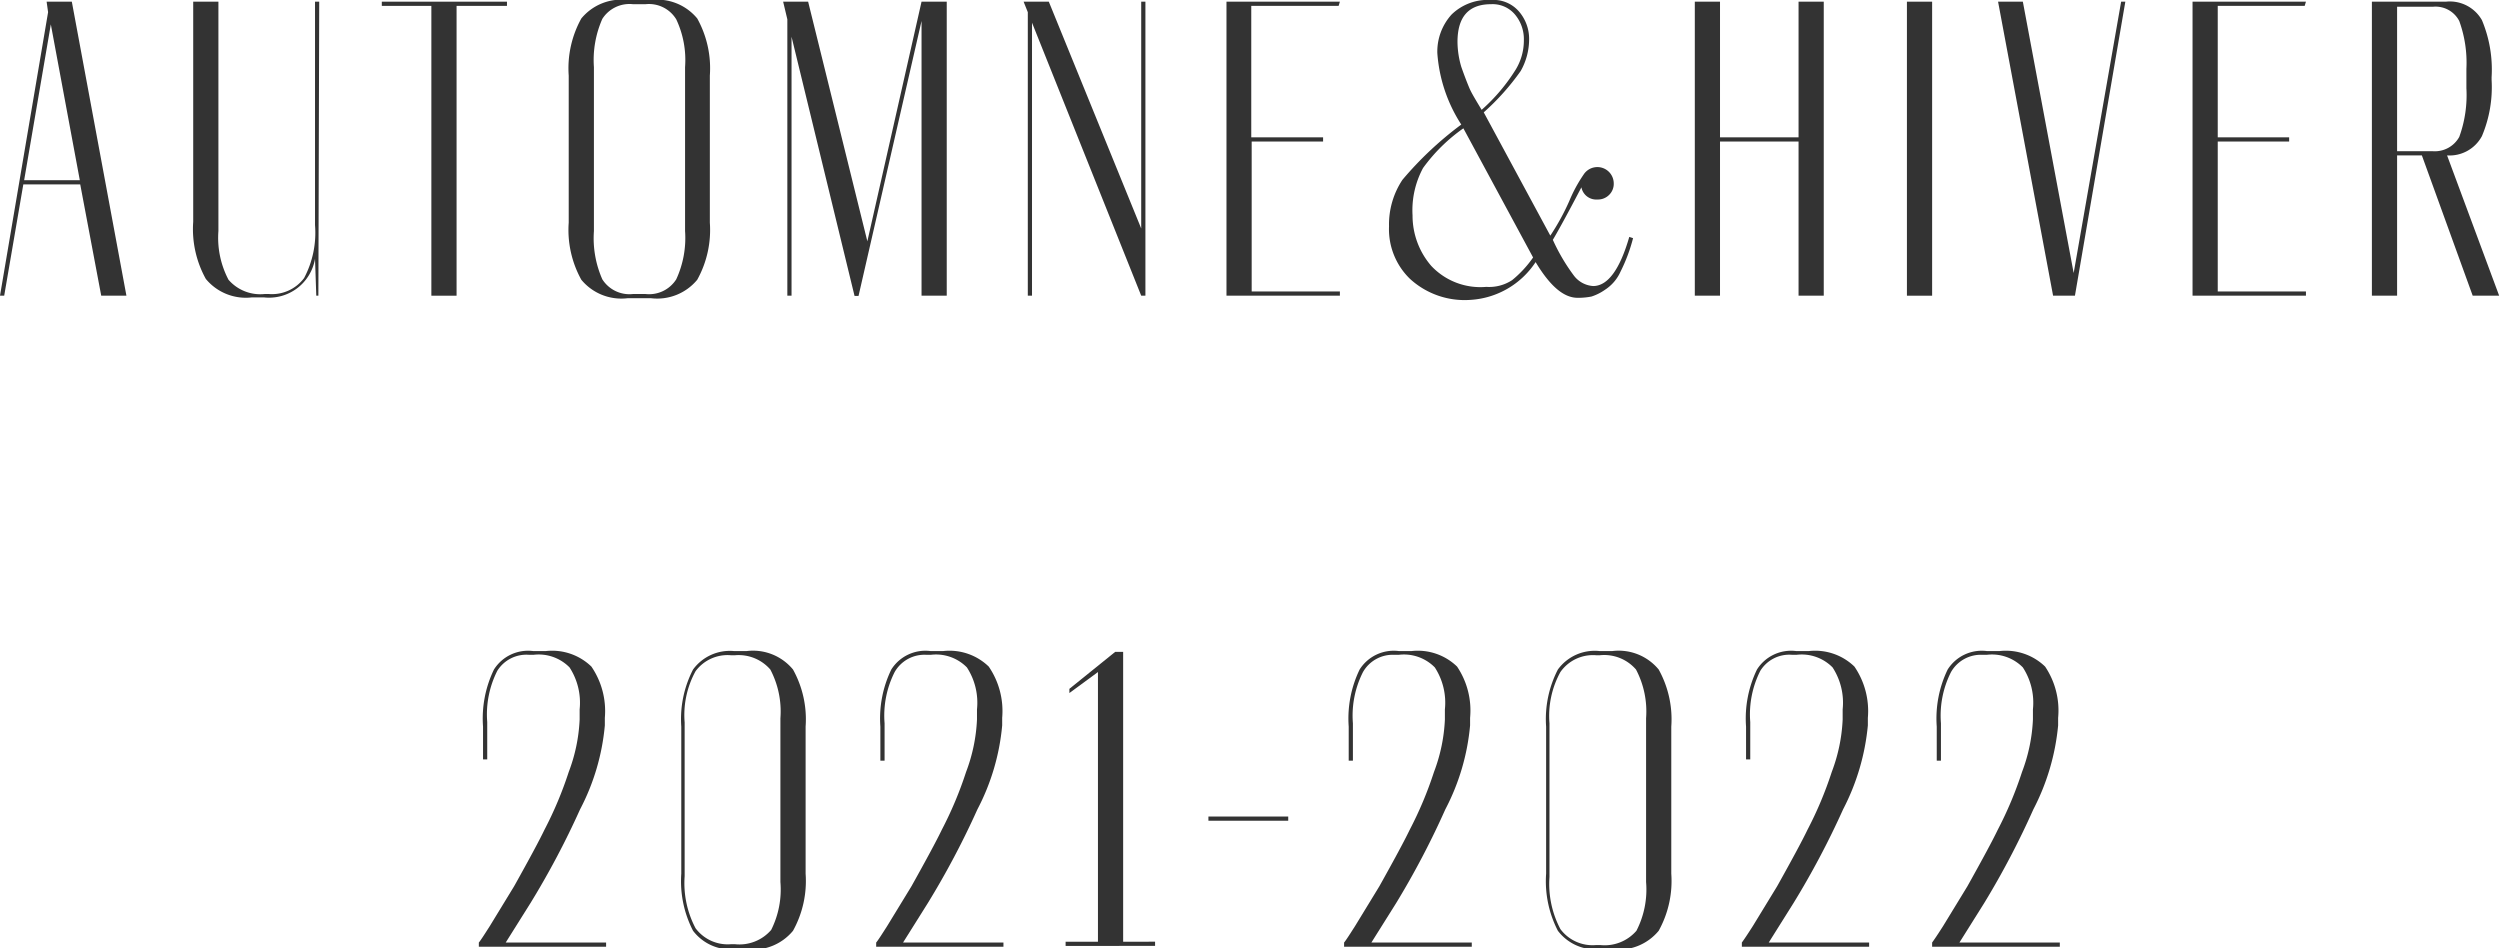
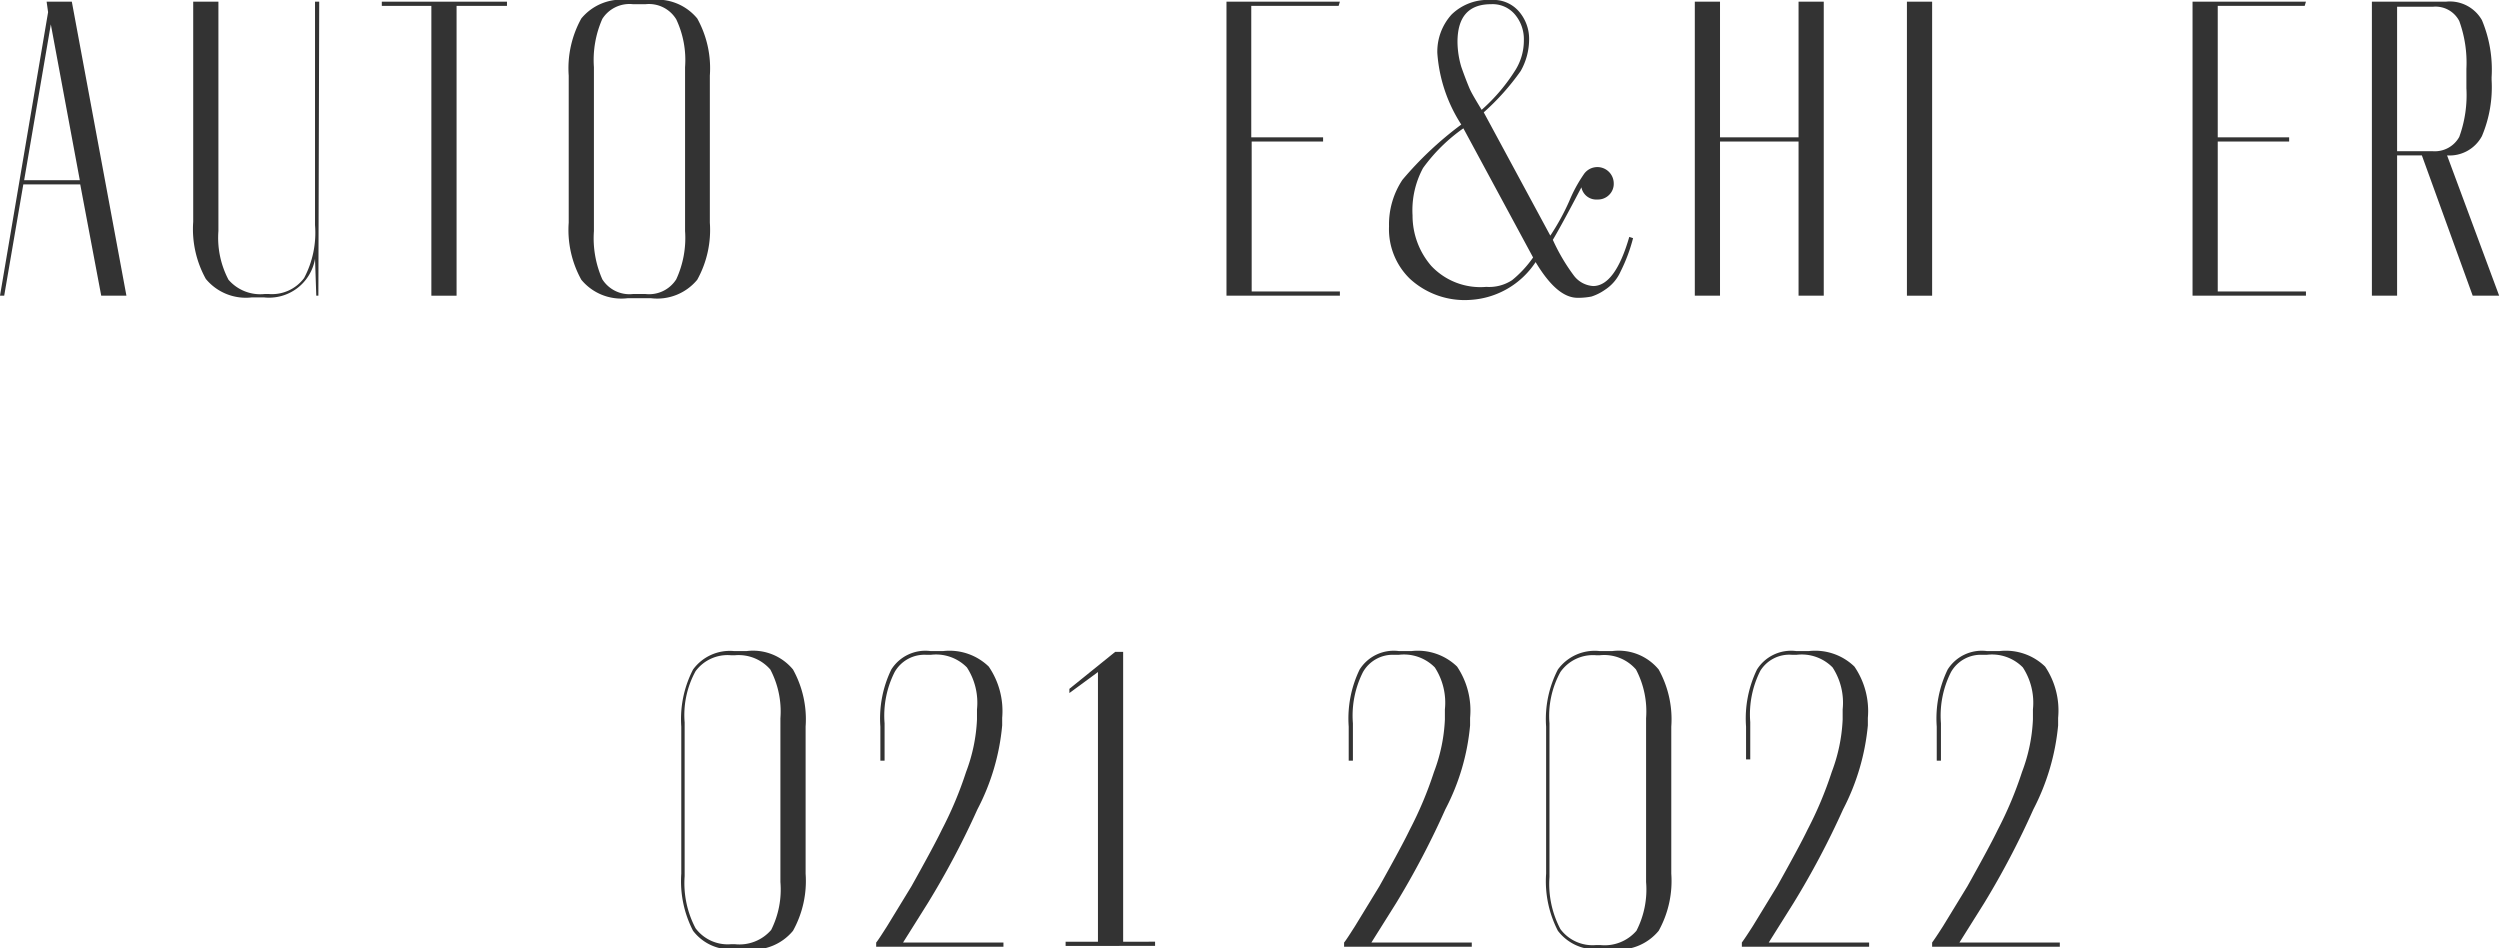
<svg xmlns="http://www.w3.org/2000/svg" viewBox="0 0 119.04 45.16">
  <defs>
    <style>.cls-1{isolation:isolate;}.cls-2{fill:#333;}</style>
  </defs>
  <g id="レイヤー_2" data-name="レイヤー 2">
    <g id="レイヤー_1-2" data-name="レイヤー 1">
      <g class="cls-1">
        <g class="cls-1">
          <path class="cls-2" d="M3.42.08l2.6,14H4.82l-1-5.3H1.11L.2,14.08H0L2.29.58,2.22.08Zm-1,1.08L1.15,8.58H3.8Z" />
          <path class="cls-2" d="M15.16,14.08h-.1L15,12.32a2.22,2.22,0,0,1-2.44,1.84H12a2.47,2.47,0,0,1-2.2-.88,4.89,4.89,0,0,1-.6-2.72V.08h1.2V11a4.29,4.29,0,0,0,.48,2.32,2,2,0,0,0,1.72.68h.2a1.91,1.91,0,0,0,1.68-.76A4.6,4.6,0,0,0,15,10.72V.08h.2Z" />
          <path class="cls-2" d="M24.14.08l0,.2H21.74v13.8h-1.2V.28H18.18l0-.2Z" />
          <path class="cls-2" d="M29.88,0H31a2.47,2.47,0,0,1,2.2.88,4.89,4.89,0,0,1,.6,2.72v7a4.89,4.89,0,0,1-.6,2.72,2.47,2.47,0,0,1-2.2.88H29.88a2.47,2.47,0,0,1-2.2-.88,4.89,4.89,0,0,1-.6-2.72v-7a4.89,4.89,0,0,1,.6-2.72A2.47,2.47,0,0,1,29.88,0Zm2.74,11V3.2A4.55,4.55,0,0,0,32.2.92,1.52,1.52,0,0,0,30.74.2h-.6a1.53,1.53,0,0,0-1.46.7,4.85,4.85,0,0,0-.4,2.3V11a4.85,4.85,0,0,0,.4,2.3,1.53,1.53,0,0,0,1.46.7h.6a1.53,1.53,0,0,0,1.46-.7A4.69,4.69,0,0,0,32.62,11Z" />
-           <path class="cls-2" d="M45.08.08v14h-1.2V1l-3,13.09h-.19l-3-12.34V14.08h-.2V.92l-.2-.84h1.19L41.3,11.49,43.88.08Z" />
-           <path class="cls-2" d="M54.54.08v14h-.2l-5.2-13v13h-.2V.58l-.2-.5h1.2l4.4,10.8V.08Z" />
          <path class="cls-2" d="M59.58.28V6.54H63l0,.2h-3.4v7.14h4.2v.2h-5.4V.08h5.4l-.06.2Z" />
          <path class="cls-2" d="M70.65,5.35l3.17,5.87a11.07,11.07,0,0,0,.9-1.64,6.85,6.85,0,0,1,.68-1.26.78.78,0,0,1,1.44.42.73.73,0,0,1-.22.54.75.75,0,0,1-.56.22.72.72,0,0,1-.76-.58c-.69,1.32-1.15,2.15-1.36,2.5a9.1,9.1,0,0,0,1,1.7,1.25,1.25,0,0,0,.92.5c.69,0,1.27-.78,1.72-2.34l.18.06a7.91,7.91,0,0,1-.6,1.6,2,2,0,0,1-.74.86,2.4,2.4,0,0,1-.64.32,3.23,3.23,0,0,1-.66.06c-.67,0-1.32-.57-2-1.7A4,4,0,0,1,70,14.28a3.85,3.85,0,0,1-2.86-1,3.29,3.29,0,0,1-1-2.5,3.84,3.84,0,0,1,.64-2.22,16.6,16.6,0,0,1,2.8-2.63,7.18,7.18,0,0,1-1.14-3.4A2.63,2.63,0,0,1,69.12.69,2.47,2.47,0,0,1,71,0a1.6,1.6,0,0,1,1.33.55,2,2,0,0,1,.48,1.36,3.07,3.07,0,0,1-.4,1.47A11.53,11.53,0,0,1,70.65,5.35Zm-3.39,4.91a3.66,3.66,0,0,0,.89,2.4,3.21,3.21,0,0,0,2.62,1A2,2,0,0,0,72,13.34,5.24,5.24,0,0,0,73,12.26L69.68,6.11A8.15,8.15,0,0,0,67.76,8,4.24,4.24,0,0,0,67.26,10.26ZM71,.2C69.93.2,69.4.8,69.4,2a4.29,4.29,0,0,0,.18,1.18c.15.43.28.76.38,1s.29.55.59,1.05A8.64,8.64,0,0,0,72.18,3.3a2.66,2.66,0,0,0,.38-1.39,1.82,1.82,0,0,0-.4-1.19A1.39,1.39,0,0,0,71,.2Z" />
          <path class="cls-2" d="M86.84.08v14h-1.2V6.74H81.9v7.34H80.7V.08h1.2V6.54h3.74V.08Z" />
          <path class="cls-2" d="M92,.08v14h-1.2V.08Z" />
-           <path class="cls-2" d="M97.76,14.08,95.14.08h1.18L98.74,13,101,.08h.2l-2.4,14Z" />
          <path class="cls-2" d="M105.6.28V6.54H109l0,.2h-3.4v7.14h4.2v.2h-5.4V.08h5.4l-.06.2Z" />
          <path class="cls-2" d="M112.94,14.08V.08h3.52a1.76,1.76,0,0,1,1.72.88,6.08,6.08,0,0,1,.46,2.72V3.8a6,6,0,0,1-.46,2.68,1.75,1.75,0,0,1-1.66.92L119,14.08h-1.26L115.32,7.4h-1.18v6.68Zm4.5-9.88V3.28A5.83,5.83,0,0,0,117.1,1a1.27,1.27,0,0,0-1.24-.68h-1.72V7.2h1.7a1.33,1.33,0,0,0,1.26-.68A5.83,5.83,0,0,0,117.44,4.2Z" />
        </g>
      </g>
      <g class="cls-1">
        <g class="cls-1">
-           <path class="cls-2" d="M22.8,45.08v-.2c.07-.08.24-.34.52-.78l1.16-1.9c.71-1.27,1.19-2.16,1.44-2.68a17.91,17.91,0,0,0,1.16-2.76,8,8,0,0,0,.52-2.5v-.48a3.08,3.08,0,0,0-.48-2,2.06,2.06,0,0,0-1.72-.6h-.2a1.63,1.63,0,0,0-1.52.76,4.59,4.59,0,0,0-.48,2.44v1.78H23V34.6a5.35,5.35,0,0,1,.52-2.72A1.92,1.92,0,0,1,25.38,31H26a2.69,2.69,0,0,1,2.16.74,3.75,3.75,0,0,1,.64,2.44v.36a10.67,10.67,0,0,1-1.18,4A39.65,39.65,0,0,1,25.26,43l-1.18,1.88h4.78v.2Z" />
          <path class="cls-2" d="M34.94,31h.62a2.47,2.47,0,0,1,2.2.88,4.89,4.89,0,0,1,.6,2.72v7a4.89,4.89,0,0,1-.6,2.72,2.47,2.47,0,0,1-2.2.88H35a2.26,2.26,0,0,1-2-.88,5.14,5.14,0,0,1-.56-2.72v-7a5.14,5.14,0,0,1,.56-2.72A2.17,2.17,0,0,1,34.94,31Zm2.22,11V34.2a4.29,4.29,0,0,0-.48-2.32A2,2,0,0,0,35,31.2h-.2a1.89,1.89,0,0,0-1.68.76,4.33,4.33,0,0,0-.52,2.44v7.32a4.6,4.6,0,0,0,.52,2.48,1.91,1.91,0,0,0,1.68.76H35a2,2,0,0,0,1.72-.68A4.29,4.29,0,0,0,37.16,42Z" />
          <path class="cls-2" d="M41.72,45.08v-.2c.07-.08.24-.34.52-.78l1.16-1.9c.71-1.27,1.19-2.16,1.44-2.68A17.91,17.91,0,0,0,46,36.76a8,8,0,0,0,.52-2.5v-.48a3.08,3.08,0,0,0-.48-2,2.06,2.06,0,0,0-1.72-.6h-.2A1.63,1.63,0,0,0,42.6,32a4.59,4.59,0,0,0-.48,2.44v1.78h-.2V34.6a5.35,5.35,0,0,1,.52-2.72A1.92,1.92,0,0,1,44.3,31h.62a2.69,2.69,0,0,1,2.16.74,3.75,3.75,0,0,1,.64,2.44v.36a10.67,10.67,0,0,1-1.18,4A39.65,39.65,0,0,1,44.18,43L43,44.88h4.78v.2Z" />
          <path class="cls-2" d="M50.92,33v-.2l2.18-1.76h.38v13.8H55v.2H50.74v-.2h1.54V32Z" />
-           <path class="cls-2" d="M57.54,38.88h3.8v.2h-3.8Z" />
          <path class="cls-2" d="M64,45.08v-.2c.07-.08.24-.34.52-.78l1.16-1.9c.71-1.27,1.19-2.16,1.44-2.68a17.91,17.91,0,0,0,1.16-2.76,8,8,0,0,0,.52-2.5v-.48a3.08,3.08,0,0,0-.48-2,2.06,2.06,0,0,0-1.72-.6h-.2A1.63,1.63,0,0,0,64.9,32a4.59,4.59,0,0,0-.48,2.44v1.78h-.2V34.6a5.35,5.35,0,0,1,.52-2.72A1.92,1.92,0,0,1,66.6,31h.62a2.69,2.69,0,0,1,2.16.74A3.75,3.75,0,0,1,70,34.18v.36a10.67,10.67,0,0,1-1.18,4A39.65,39.65,0,0,1,66.48,43L65.3,44.88h4.78v.2Z" />
          <path class="cls-2" d="M76.16,31h.62a2.47,2.47,0,0,1,2.2.88,4.89,4.89,0,0,1,.6,2.72v7a4.89,4.89,0,0,1-.6,2.72,2.47,2.47,0,0,1-2.2.88h-.6a2.26,2.26,0,0,1-2-.88,5.14,5.14,0,0,1-.56-2.72v-7a5.14,5.14,0,0,1,.56-2.72A2.17,2.17,0,0,1,76.16,31Zm2.22,11V34.2a4.29,4.29,0,0,0-.48-2.32,2,2,0,0,0-1.72-.68H76A1.89,1.89,0,0,0,74.3,32a4.33,4.33,0,0,0-.52,2.44v7.32a4.6,4.6,0,0,0,.52,2.48A1.91,1.91,0,0,0,76,45h.2a2,2,0,0,0,1.72-.68A4.29,4.29,0,0,0,78.38,42Z" />
          <path class="cls-2" d="M82.94,45.08v-.2c.06-.08.24-.34.52-.78l1.16-1.9c.71-1.27,1.19-2.16,1.44-2.68a17.91,17.91,0,0,0,1.16-2.76,8,8,0,0,0,.52-2.5v-.48a3.08,3.08,0,0,0-.48-2,2.06,2.06,0,0,0-1.72-.6h-.2a1.62,1.62,0,0,0-1.52.76,4.59,4.59,0,0,0-.48,2.44v1.78h-.2V34.6a5.35,5.35,0,0,1,.52-2.72A1.92,1.92,0,0,1,85.52,31h.62a2.69,2.69,0,0,1,2.16.74,3.75,3.75,0,0,1,.64,2.44v.36a10.86,10.86,0,0,1-1.18,4A39.65,39.65,0,0,1,85.4,43l-1.18,1.88H89v.2Z" />
          <path class="cls-2" d="M92,45.08v-.2c.06-.08.24-.34.52-.78l1.16-1.9c.71-1.27,1.19-2.16,1.44-2.68a17.91,17.91,0,0,0,1.16-2.76,8,8,0,0,0,.52-2.5v-.48a3.08,3.08,0,0,0-.48-2,2.06,2.06,0,0,0-1.72-.6h-.2A1.63,1.63,0,0,0,92.9,32a4.59,4.59,0,0,0-.48,2.44v1.78h-.2V34.6a5.35,5.35,0,0,1,.52-2.72A1.92,1.92,0,0,1,94.6,31h.62a2.69,2.69,0,0,1,2.16.74A3.75,3.75,0,0,1,98,34.18v.36a10.86,10.86,0,0,1-1.18,4A39.65,39.65,0,0,1,94.48,43L93.3,44.88h4.78v.2Z" />
        </g>
      </g>
    </g>
  </g>
</svg>